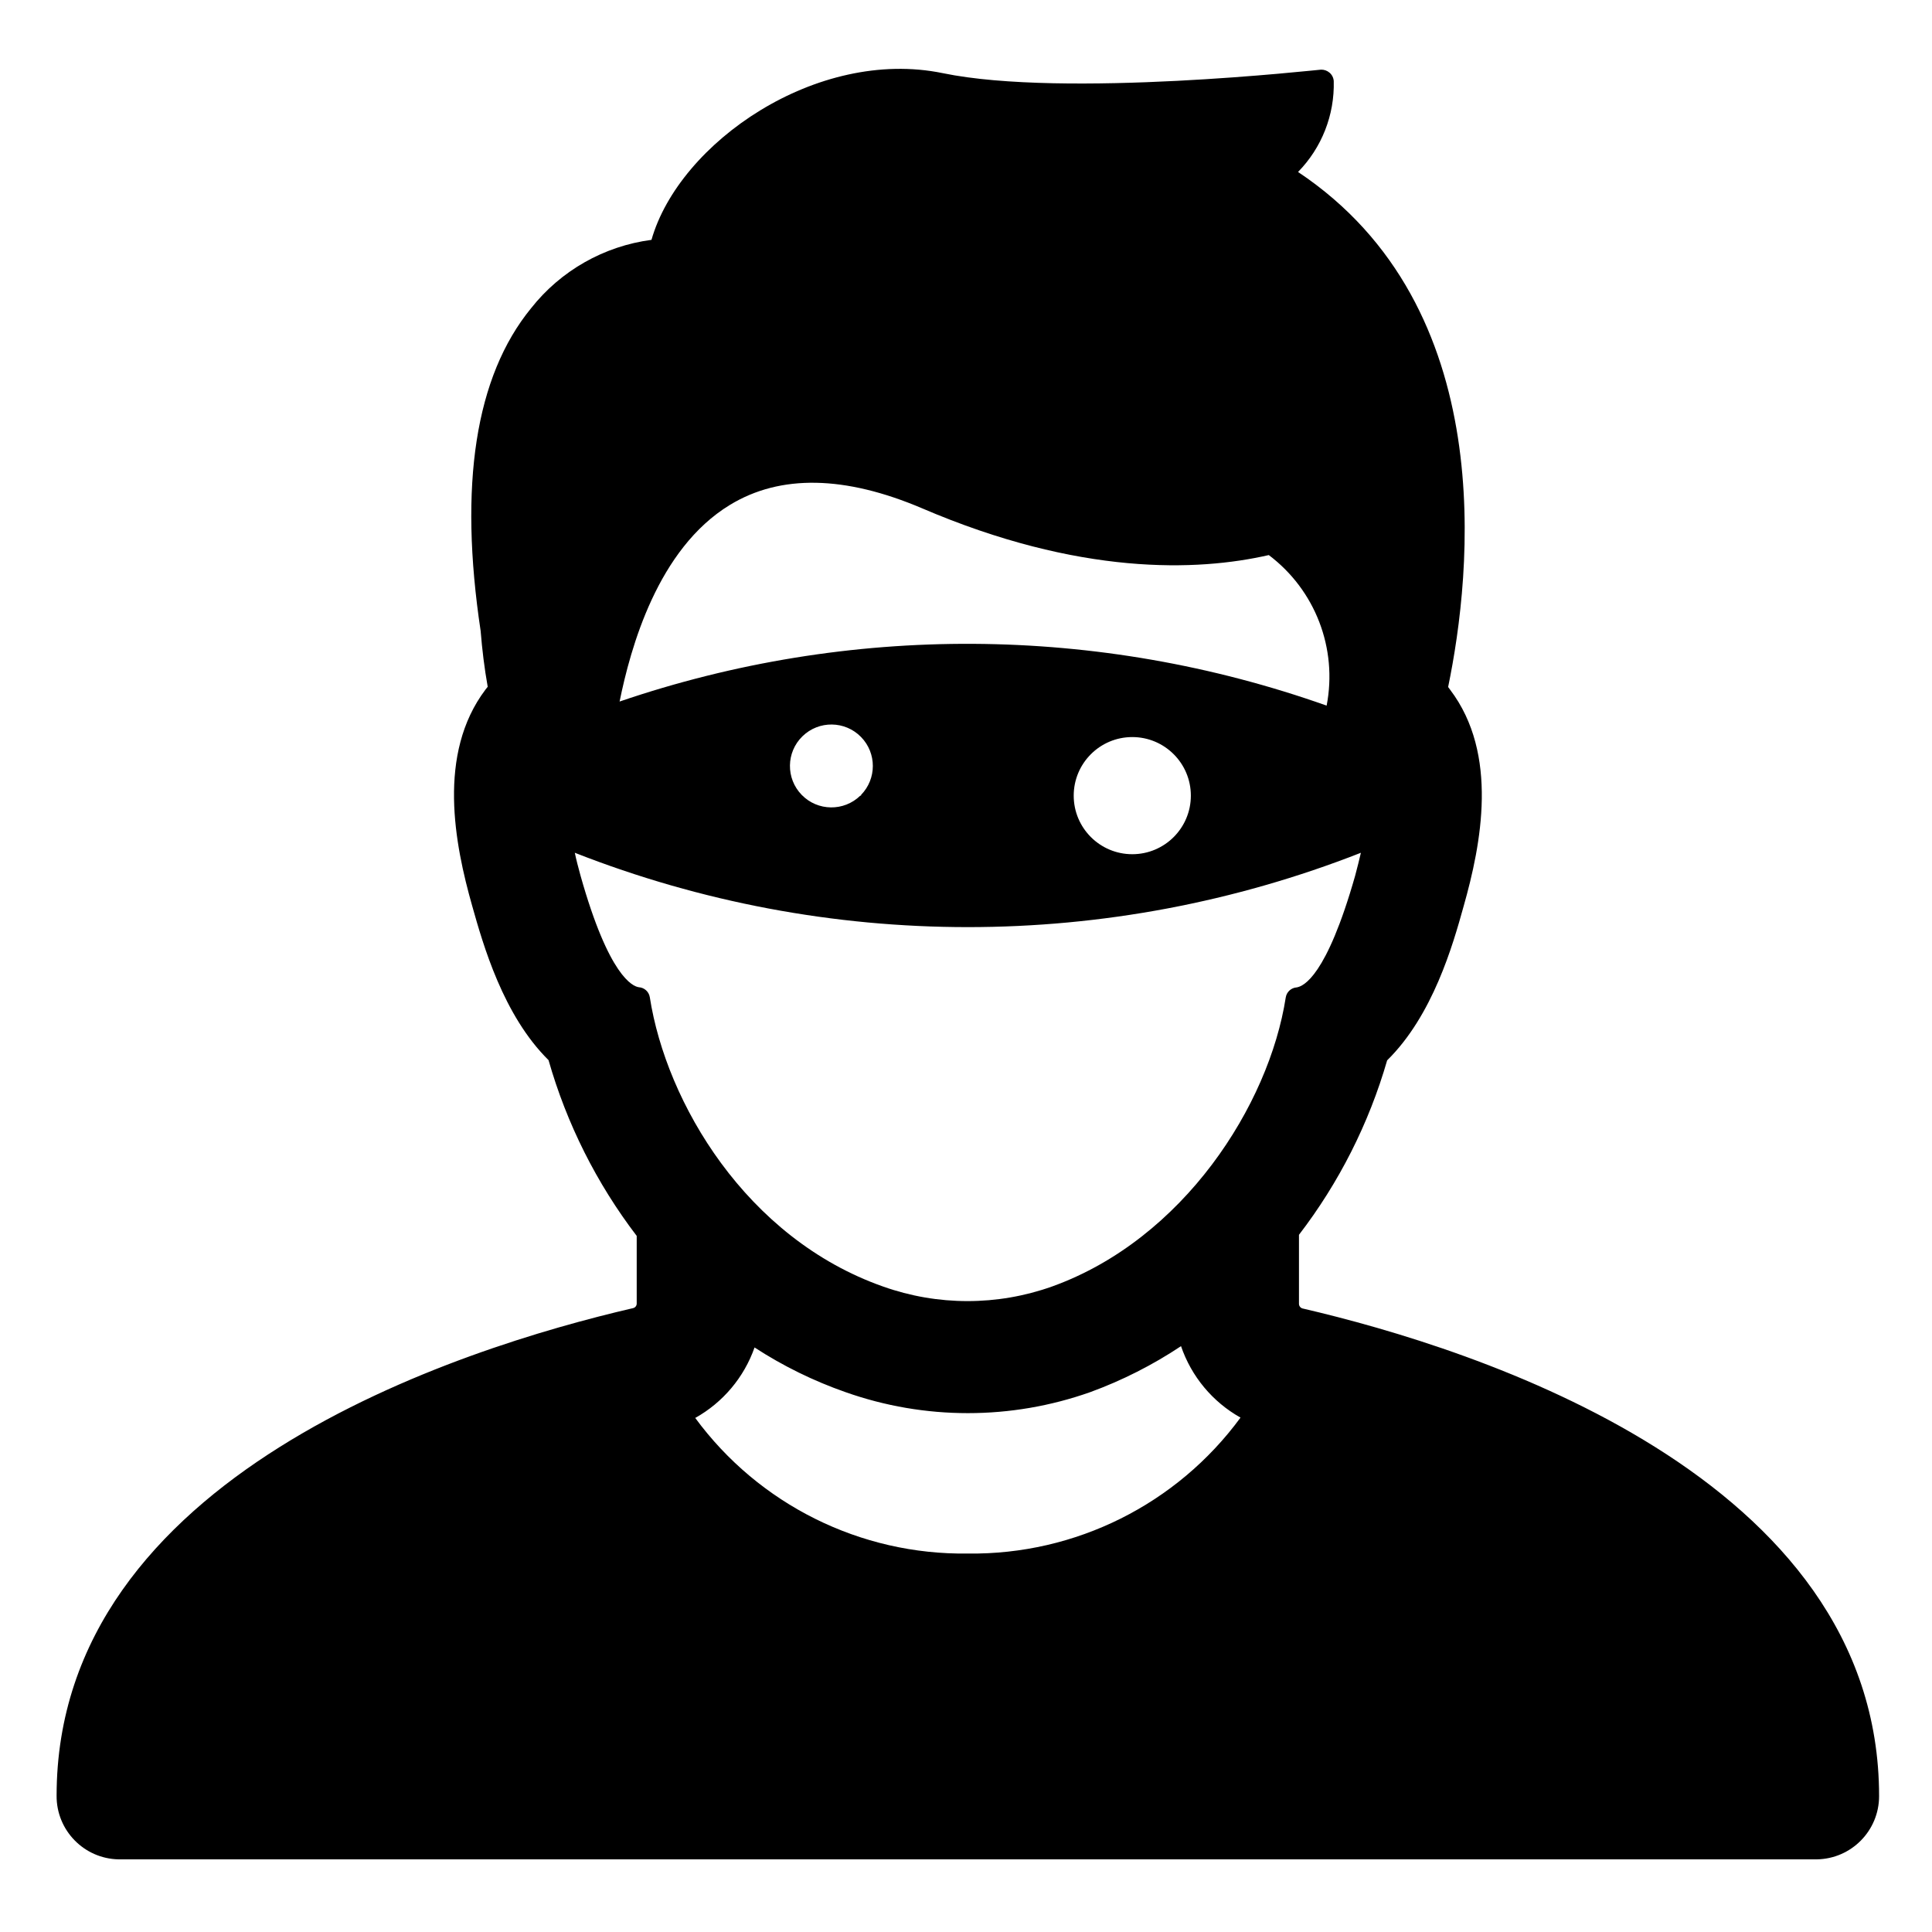
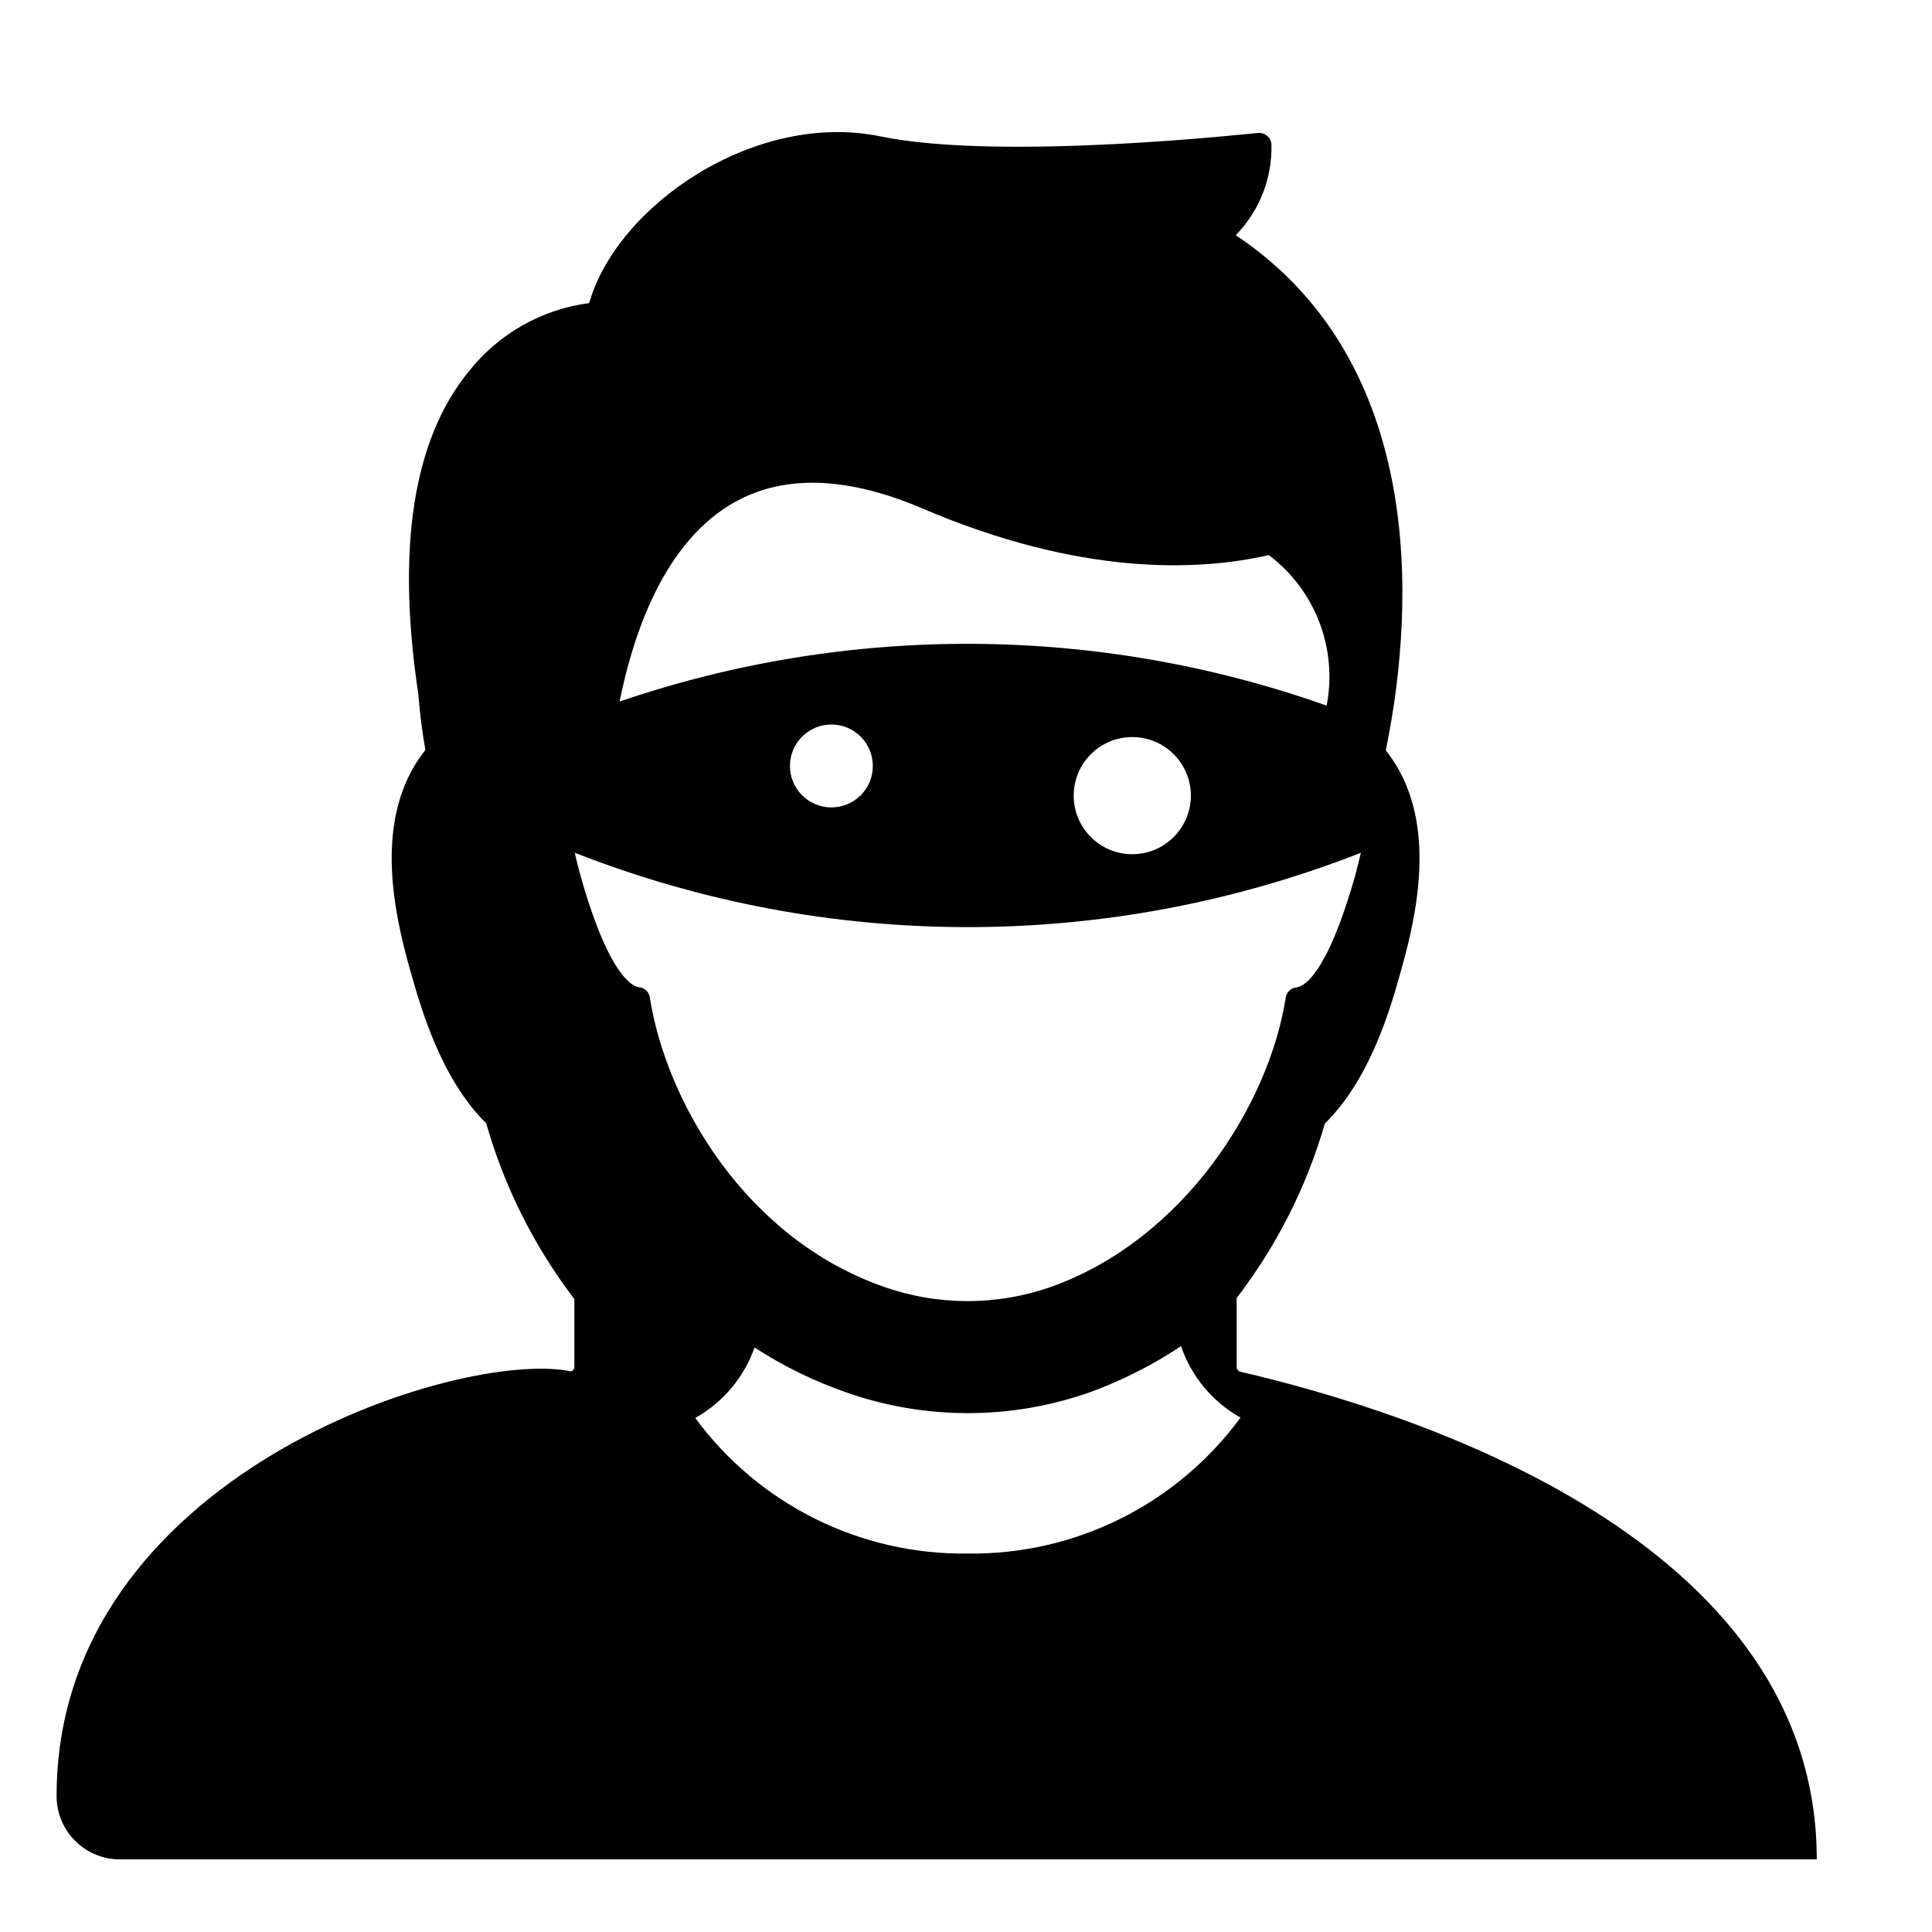
<svg xmlns="http://www.w3.org/2000/svg" version="1.1" id="guvenlik-hirsiz" x="0px" y="0px" width="256px" height="256px" viewBox="0 0 256 256" enable-background="new 0 0 256 256" xml:space="preserve">
  <title>Guvenlik Hırsız</title>
-   <path d="M15.703,246.374h225.029c4.58-0.067,8.257-3.798,8.257-8.378c0-42.395-53.462-59.296-76.404-64.621  c-0.276-0.078-0.465-0.33-0.465-0.617v-9.14c5.304-6.908,9.267-14.749,11.684-23.117c6.04-5.941,8.698-15.234,10.13-20.405  c2.338-8.234,4.684-20.162-1.775-28.692l-0.274-0.373c3.108-15.058,6.977-50.332-19.887-68.246c3.146-3.209,4.853-7.558,4.73-12.05  c-0.03-0.432-0.233-0.833-0.564-1.112c-0.31-0.263-0.706-0.403-1.112-0.396c-0.343,0-33.94,3.808-50.133,0.465  c-16.658-3.428-34.923,9.193-38.594,22.089c-6.297,0.827-12.022,4.079-15.957,9.064c-7.396,9.049-9.589,23.437-6.68,42.76  c0.198,2.468,0.495,4.928,0.937,7.396l-0.297,0.373c-6.436,8.531-4.09,20.459-1.752,28.692c1.432,5.08,4.09,14.472,10.107,20.405  c2.404,8.426,6.367,16.327,11.684,23.292v8.95c0.009,0.289-0.184,0.546-0.465,0.617C60.909,178.661,7.5,195.509,7.5,237.95  C7.474,242.527,11.127,246.278,15.703,246.374z M128.256,205.853c-14.24,0.201-27.7-6.492-36.134-17.968  c3.671-2.051,6.466-5.372,7.86-9.338c3.764,2.449,7.81,4.436,12.05,5.918c10.492,3.711,21.94,3.711,32.432,0  c4.235-1.549,8.272-3.595,12.027-6.093c1.373,4.019,4.18,7.39,7.883,9.468C155.951,199.325,142.498,206.034,128.256,205.853z   M96.723,66.9c6.68-4.067,15.234-3.892,25.432,0.442c20.855,8.95,36.499,8.378,45.967,6.208c6.158,4.638,9.132,12.381,7.663,19.948  c-30.276-10.728-63.288-10.919-93.686-0.541C83.538,85.881,87.126,72.735,96.723,66.9z M157.794,105.426  c0,4.287-3.475,7.761-7.761,7.761s-7.761-3.475-7.761-7.761s3.475-7.761,7.761-7.761S157.794,101.139,157.794,105.426  L157.794,105.426z M113.997,105.426c-2.172,2.117-5.649,2.073-7.766-0.099c-2.117-2.172-2.073-5.649,0.099-7.766  c2.172-2.117,5.649-2.073,7.766,0.099c2.079,2.133,2.079,5.534,0,7.667c0,0,0,0.069,0,0.099H113.997z M76.927,116.043  c-0.297-1.082-0.564-2.095-0.762-3.047c33.477,13.136,70.682,13.136,104.159,0c-0.221,0.937-0.465,1.95-0.762,3.047  c-3.808,13.383-6.855,14.639-7.739,14.792c-0.737,0.048-1.342,0.603-1.455,1.333c-2.216,14.274-13.558,32.044-30.977,38.305  c-7.237,2.573-15.141,2.573-22.378,0c-18.143-6.383-28.738-24.374-30.909-38.327c-0.113-0.73-0.717-1.284-1.455-1.333  C83.858,130.706,80.697,129.426,76.927,116.043z" />
+   <path d="M15.703,246.374h225.029c0-42.395-53.462-59.296-76.404-64.621  c-0.276-0.078-0.465-0.33-0.465-0.617v-9.14c5.304-6.908,9.267-14.749,11.684-23.117c6.04-5.941,8.698-15.234,10.13-20.405  c2.338-8.234,4.684-20.162-1.775-28.692l-0.274-0.373c3.108-15.058,6.977-50.332-19.887-68.246c3.146-3.209,4.853-7.558,4.73-12.05  c-0.03-0.432-0.233-0.833-0.564-1.112c-0.31-0.263-0.706-0.403-1.112-0.396c-0.343,0-33.94,3.808-50.133,0.465  c-16.658-3.428-34.923,9.193-38.594,22.089c-6.297,0.827-12.022,4.079-15.957,9.064c-7.396,9.049-9.589,23.437-6.68,42.76  c0.198,2.468,0.495,4.928,0.937,7.396l-0.297,0.373c-6.436,8.531-4.09,20.459-1.752,28.692c1.432,5.08,4.09,14.472,10.107,20.405  c2.404,8.426,6.367,16.327,11.684,23.292v8.95c0.009,0.289-0.184,0.546-0.465,0.617C60.909,178.661,7.5,195.509,7.5,237.95  C7.474,242.527,11.127,246.278,15.703,246.374z M128.256,205.853c-14.24,0.201-27.7-6.492-36.134-17.968  c3.671-2.051,6.466-5.372,7.86-9.338c3.764,2.449,7.81,4.436,12.05,5.918c10.492,3.711,21.94,3.711,32.432,0  c4.235-1.549,8.272-3.595,12.027-6.093c1.373,4.019,4.18,7.39,7.883,9.468C155.951,199.325,142.498,206.034,128.256,205.853z   M96.723,66.9c6.68-4.067,15.234-3.892,25.432,0.442c20.855,8.95,36.499,8.378,45.967,6.208c6.158,4.638,9.132,12.381,7.663,19.948  c-30.276-10.728-63.288-10.919-93.686-0.541C83.538,85.881,87.126,72.735,96.723,66.9z M157.794,105.426  c0,4.287-3.475,7.761-7.761,7.761s-7.761-3.475-7.761-7.761s3.475-7.761,7.761-7.761S157.794,101.139,157.794,105.426  L157.794,105.426z M113.997,105.426c-2.172,2.117-5.649,2.073-7.766-0.099c-2.117-2.172-2.073-5.649,0.099-7.766  c2.172-2.117,5.649-2.073,7.766,0.099c2.079,2.133,2.079,5.534,0,7.667c0,0,0,0.069,0,0.099H113.997z M76.927,116.043  c-0.297-1.082-0.564-2.095-0.762-3.047c33.477,13.136,70.682,13.136,104.159,0c-0.221,0.937-0.465,1.95-0.762,3.047  c-3.808,13.383-6.855,14.639-7.739,14.792c-0.737,0.048-1.342,0.603-1.455,1.333c-2.216,14.274-13.558,32.044-30.977,38.305  c-7.237,2.573-15.141,2.573-22.378,0c-18.143-6.383-28.738-24.374-30.909-38.327c-0.113-0.73-0.717-1.284-1.455-1.333  C83.858,130.706,80.697,129.426,76.927,116.043z" />
</svg>